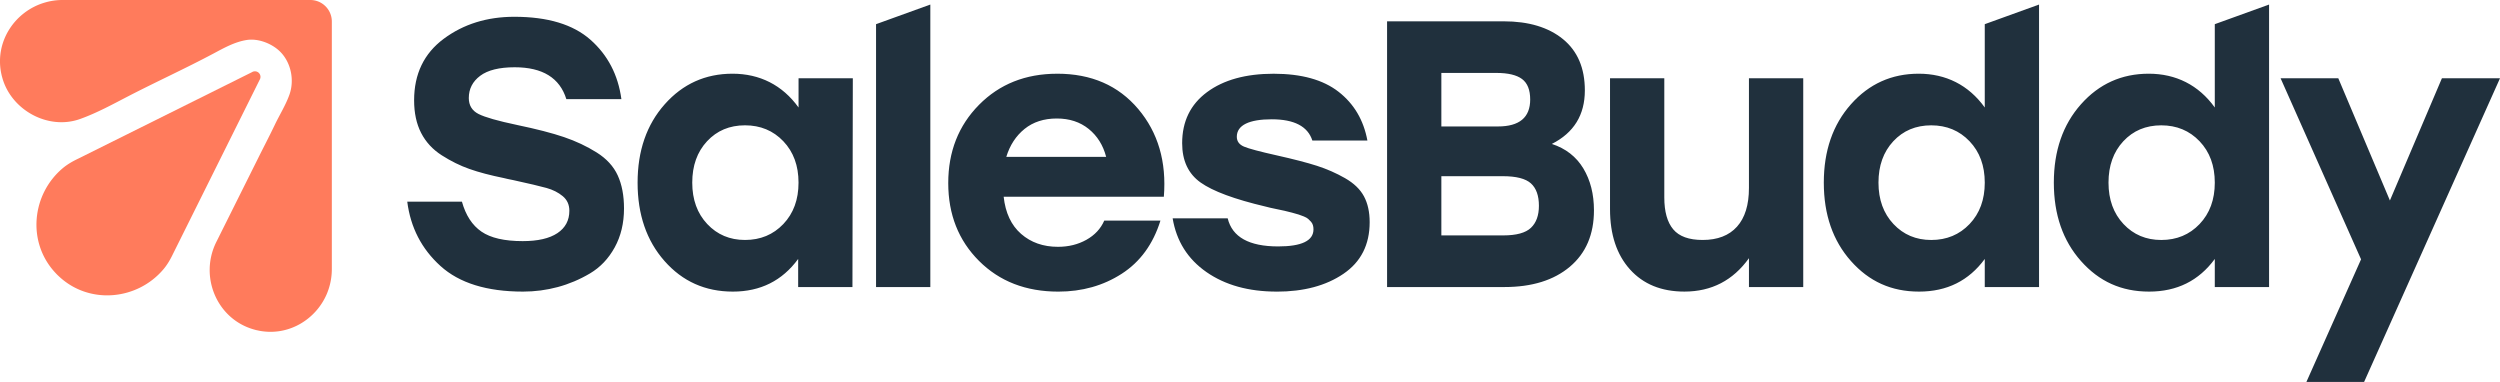
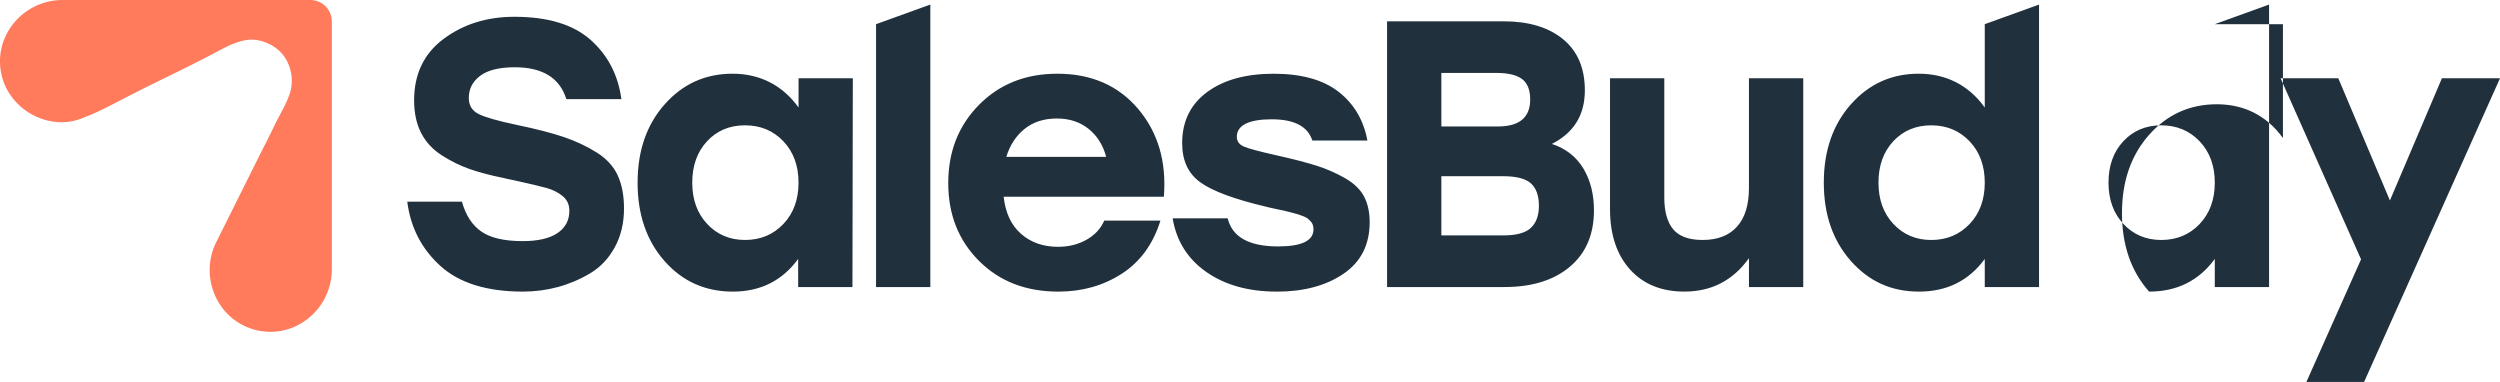
<svg xmlns="http://www.w3.org/2000/svg" id="Layer_2" data-name="Layer 2" viewBox="0 0 1994.76 304.76">
  <defs>
    <style>.cls-2{stroke-width:0;fill:#ff7b5c}</style>
  </defs>
  <g id="Layer_1-2" data-name="Layer 1">
-     <path d="M412.48 99.7c15.55 3.23 28.06 6.46 37.56 9.69 9.49 3.23 18.17 7.32 26.05 12.27 7.88 4.95 13.48 11.06 16.81 18.33s5 16.05 5 26.35c0 11.71-2.48 22.06-7.42 31.05-4.95 8.99-11.51 15.9-19.69 20.75-8.18 4.85-16.76 8.48-25.75 10.9-8.99 2.42-18.22 3.63-27.71 3.63-28.88 0-50.84-6.81-65.88-20.44-15.05-13.63-23.88-30.74-26.5-51.34h43.62c3.03 10.9 8.23 18.88 15.6 23.93 7.37 5.05 18.33 7.57 32.86 7.57 12.12 0 21.35-2.12 27.72-6.36 6.36-4.24 9.54-10.19 9.54-17.87 0-4.85-1.77-8.73-5.3-11.66-3.53-2.92-7.83-5.1-12.87-6.51-5.05-1.41-14.04-3.53-26.96-6.36l-2.27-.45c-.51-.1-1.21-.25-2.12-.45-.91-.2-1.77-.4-2.57-.61-10.9-2.22-20.1-4.64-27.56-7.27-7.47-2.62-14.84-6.26-22.11-10.9-7.27-4.64-12.77-10.6-16.51-17.87-3.74-7.27-5.6-15.95-5.6-26.05 0-21 7.88-37.36 23.63-49.07s34.53-17.57 56.34-17.57c26.66 0 46.9 6.11 60.73 18.32 13.83 12.22 22.06 28.02 24.69 47.4h-43.92c-5.25-16.96-18.98-25.44-41.19-25.44-12.32 0-21.51 2.27-27.56 6.81-6.06 4.54-9.09 10.45-9.09 17.72 0 5.86 2.58 10.1 7.72 12.72 5.15 2.63 15.4 5.56 30.74 8.78Zm224.68-37.26h43.31l-.3 166.59h-43.31v-22.41c-12.72 17.37-30.09 26.05-52.1 26.05s-40.19-8.13-54.52-24.38c-14.34-16.25-21.5-37.1-21.5-62.55s7.22-46.29 21.66-62.55c14.43-16.25 32.46-24.38 54.07-24.38s39.78 8.99 52.7 26.96V62.45Zm-42.71 129.03c12.31 0 22.51-4.24 30.59-12.72 8.07-8.48 12.11-19.48 12.11-33.02s-4.04-24.53-12.11-33.02c-8.08-8.48-18.28-12.72-30.59-12.72s-22.41 4.24-30.29 12.72c-7.88 8.48-11.81 19.49-11.81 33.02s3.98 24.53 11.96 33.02c7.97 8.48 18.02 12.72 30.14 12.72ZM699 229.04V19.29l43.31-15.66v225.4H699ZM843.53 58.81c27.26 0 48.81 9.39 64.67 28.17 15.85 18.78 22.67 42.1 20.44 69.97H800.82c1.41 12.92 6.06 22.82 13.93 29.68 7.88 6.87 17.67 10.3 29.38 10.3 8.48 0 16.05-1.87 22.72-5.6 6.66-3.73 11.41-8.83 14.24-15.3h44.83c-5.86 18.78-16.16 32.92-30.9 42.41-14.74 9.49-31.6 14.24-50.58 14.24-25.85 0-46.95-8.18-63.3-24.53s-24.53-37.05-24.53-62.09 8.18-45.84 24.53-62.4c16.36-16.55 37.15-24.84 62.4-24.84Zm-.3 35.74c-10.3 0-18.88 2.78-25.75 8.33-6.87 5.56-11.71 12.98-14.54 22.26h79.66c-2.42-9.28-7.07-16.71-13.93-22.26-6.87-5.55-15.35-8.33-25.44-8.33Zm175.42 138.12c-22.41 0-41.09-5.2-56.03-15.6-14.94-10.4-23.93-24.69-26.96-42.86h43.92c3.63 14.95 17.06 22.41 40.28 22.41 18.78 0 28.17-4.54 28.17-13.63 0-1.21-.15-2.32-.45-3.33-.3-1.01-.81-1.92-1.51-2.73-.71-.81-1.47-1.56-2.27-2.27-.81-.7-1.97-1.36-3.48-1.97-1.52-.61-2.88-1.11-4.09-1.51-1.21-.4-2.98-.91-5.3-1.51-2.32-.61-4.34-1.11-6.06-1.51-1.72-.4-4.09-.91-7.12-1.51-3.03-.61-5.65-1.21-7.88-1.82-24.84-5.85-42.15-12.27-51.94-19.23-9.8-6.97-14.69-17.42-14.69-31.35 0-17.36 6.61-30.94 19.84-40.74 13.22-9.79 30.94-14.69 53.16-14.69s39.48 4.8 51.79 14.39c12.31 9.59 19.99 22.57 23.02 38.92h-43.92c-3.64-11.31-14.44-16.96-32.41-16.96s-27.87 4.65-27.87 13.93c0 3.63 1.92 6.26 5.75 7.88s12.52 3.94 26.05 6.97c13.53 3.03 24.23 5.81 32.11 8.33 7.88 2.53 15.34 5.81 22.41 9.84 7.07 4.04 12.12 8.89 15.14 14.54 3.03 5.66 4.54 12.52 4.54 20.6 0 17.98-6.97 31.7-20.9 41.19-13.93 9.49-31.7 14.24-53.31 14.24Zm219.55-117.83c11.1 3.63 19.48 10.15 25.14 19.54 5.65 9.39 8.48 20.55 8.48 33.47 0 19.19-6.41 34.18-19.23 44.98-12.83 10.8-30.24 16.2-52.25 16.2h-93.59V17.01h92.99c19.99 0 35.79 4.75 47.4 14.24s17.42 23.12 17.42 40.89c0 19.59-8.78 33.82-26.35 42.71Zm-17.26-35.44c0-7.67-2.17-13.12-6.51-16.36-4.34-3.23-11.16-4.85-20.45-4.85h-43.92v42.71h45.13c17.16 0 25.75-7.17 25.75-21.5Zm-21.51 108.43c10.5 0 17.87-2.02 22.11-6.06 4.24-4.04 6.36-9.89 6.36-17.57 0-8.07-2.12-14.03-6.36-17.87-4.24-3.83-11.71-5.75-22.41-5.75h-49.07v47.25h49.37ZM1395.5 62.44h43.31v166.59h-43.31v-23.02c-12.72 17.77-29.89 26.65-51.49 26.65-18.38 0-32.86-5.91-43.47-17.72-10.6-11.81-15.9-27.81-15.9-48.01V62.44h43.31v95.11c0 11.31 2.37 19.79 7.12 25.44 4.74 5.66 12.57 8.48 23.47 8.48 11.91 0 21.05-3.53 27.41-10.6 6.36-7.07 9.54-17.36 9.54-30.89V62.44Zm188.15-43.15 43.31-15.66v225.4h-43.31v-22.41c-12.72 17.37-30.19 26.05-52.4 26.05s-39.94-8.13-54.37-24.38c-14.44-16.25-21.66-37.1-21.66-62.55s7.22-46.29 21.66-62.55c14.44-16.25 32.46-24.38 54.07-24.38s39.78 8.99 52.7 26.96V19.29Zm-42.71 172.19c12.31 0 22.51-4.24 30.59-12.72 8.07-8.48 12.12-19.48 12.12-33.02s-4.04-24.53-12.12-33.02c-8.08-8.48-18.28-12.72-30.59-12.72s-22.41 4.24-30.29 12.72c-7.88 8.48-11.81 19.49-11.81 33.02s3.99 24.53 11.97 33.02c7.97 8.48 18.02 12.72 30.14 12.72Zm226.25-172.19 43.31-15.66v225.4h-43.31v-22.41c-12.72 17.37-30.19 26.05-52.4 26.05s-39.94-8.13-54.37-24.38c-14.44-16.25-21.66-37.1-21.66-62.55s7.22-46.29 21.66-62.55c14.44-16.25 32.46-24.38 54.07-24.38s39.78 8.99 52.7 26.96V19.29Zm-42.71 172.19c12.31 0 22.51-4.24 30.59-12.72 8.07-8.48 12.12-19.48 12.12-33.02s-4.04-24.53-12.12-33.02c-8.08-8.48-18.28-12.72-30.59-12.72s-22.41 4.24-30.29 12.72c-7.88 8.48-11.81 19.49-11.81 33.02s3.99 24.53 11.97 33.02c7.97 8.48 18.02 12.72 30.14 12.72Zm223.94-129.04h46.34l-108.44 242.32h-46.04l43.62-97.84-64.21-144.48h46.04l41.19 97.53 41.5-97.53Z" style="fill:#20303d;stroke-width:0" />
-     <path d="M206.53 58.18a4.416 4.416 0 0 0-5.43-.62L62.35 126.61c-4.41 2.11-8.69 4.55-12.42 7.71-24.47 20.71-28.49 58.48-6.18 82.87.63.68 1.22 1.34 1.85 1.96.65.65 1.31 1.25 1.96 1.85 24.4 22.31 62.2 18.31 82.89-6.2 3.14-3.72 5.57-7.98 7.67-12.38l69.07-138.77c1.08-1.75.81-4.02-.66-5.47Z" class="cls-2" />
+     <path d="M412.48 99.7c15.55 3.23 28.06 6.46 37.56 9.69 9.49 3.23 18.17 7.32 26.05 12.27 7.88 4.95 13.48 11.06 16.81 18.33s5 16.05 5 26.35c0 11.71-2.48 22.06-7.42 31.05-4.95 8.99-11.51 15.9-19.69 20.75-8.18 4.85-16.76 8.48-25.75 10.9-8.99 2.42-18.22 3.63-27.71 3.63-28.88 0-50.84-6.81-65.88-20.44-15.05-13.63-23.88-30.74-26.5-51.34h43.62c3.03 10.9 8.23 18.88 15.6 23.93 7.37 5.05 18.33 7.57 32.86 7.57 12.12 0 21.35-2.12 27.72-6.36 6.36-4.24 9.54-10.19 9.54-17.87 0-4.85-1.77-8.73-5.3-11.66-3.53-2.92-7.83-5.1-12.87-6.51-5.05-1.41-14.04-3.53-26.96-6.36l-2.27-.45c-.51-.1-1.21-.25-2.12-.45-.91-.2-1.77-.4-2.57-.61-10.9-2.22-20.1-4.64-27.56-7.27-7.47-2.62-14.84-6.26-22.11-10.9-7.27-4.64-12.77-10.6-16.51-17.87-3.74-7.27-5.6-15.95-5.6-26.05 0-21 7.88-37.36 23.63-49.07s34.53-17.57 56.34-17.57c26.66 0 46.9 6.11 60.73 18.32 13.83 12.22 22.06 28.02 24.69 47.4h-43.92c-5.25-16.96-18.98-25.44-41.19-25.44-12.32 0-21.51 2.27-27.56 6.81-6.06 4.54-9.09 10.45-9.09 17.72 0 5.86 2.58 10.1 7.72 12.72 5.15 2.63 15.4 5.56 30.74 8.78Zm224.68-37.26h43.31l-.3 166.59h-43.31v-22.41c-12.72 17.37-30.09 26.05-52.1 26.05s-40.19-8.13-54.52-24.38c-14.34-16.25-21.5-37.1-21.5-62.55s7.22-46.29 21.66-62.55c14.43-16.25 32.46-24.38 54.07-24.38s39.78 8.99 52.7 26.96V62.45Zm-42.71 129.03c12.31 0 22.51-4.24 30.59-12.72 8.07-8.48 12.11-19.48 12.11-33.02s-4.04-24.53-12.11-33.02c-8.08-8.48-18.28-12.72-30.59-12.72s-22.41 4.24-30.29 12.72c-7.88 8.48-11.81 19.49-11.81 33.02s3.98 24.53 11.96 33.02c7.97 8.48 18.02 12.72 30.14 12.72ZM699 229.04V19.29l43.31-15.66v225.4H699ZM843.53 58.81c27.26 0 48.81 9.39 64.67 28.17 15.85 18.78 22.67 42.1 20.44 69.97H800.82c1.41 12.92 6.06 22.82 13.93 29.68 7.88 6.87 17.67 10.3 29.38 10.3 8.48 0 16.05-1.87 22.72-5.6 6.66-3.73 11.41-8.83 14.24-15.3h44.83c-5.86 18.78-16.16 32.92-30.9 42.41-14.74 9.49-31.6 14.24-50.58 14.24-25.85 0-46.95-8.18-63.3-24.53s-24.53-37.05-24.53-62.09 8.18-45.84 24.53-62.4c16.36-16.55 37.15-24.84 62.4-24.84Zm-.3 35.74c-10.3 0-18.88 2.78-25.75 8.33-6.87 5.56-11.71 12.98-14.54 22.26h79.66c-2.42-9.28-7.07-16.71-13.93-22.26-6.87-5.55-15.35-8.33-25.44-8.33Zm175.42 138.12c-22.41 0-41.09-5.2-56.03-15.6-14.94-10.4-23.93-24.69-26.96-42.86h43.92c3.63 14.95 17.06 22.41 40.28 22.41 18.78 0 28.17-4.54 28.17-13.63 0-1.21-.15-2.32-.45-3.33-.3-1.01-.81-1.92-1.51-2.73-.71-.81-1.47-1.56-2.27-2.27-.81-.7-1.97-1.36-3.48-1.97-1.52-.61-2.88-1.11-4.09-1.51-1.21-.4-2.98-.91-5.3-1.51-2.32-.61-4.34-1.11-6.06-1.51-1.72-.4-4.09-.91-7.12-1.51-3.03-.61-5.65-1.21-7.88-1.82-24.84-5.85-42.15-12.27-51.94-19.23-9.8-6.97-14.69-17.42-14.69-31.35 0-17.36 6.61-30.94 19.84-40.74 13.22-9.79 30.94-14.69 53.16-14.69s39.48 4.8 51.79 14.39c12.31 9.59 19.99 22.57 23.02 38.92h-43.92c-3.64-11.31-14.44-16.96-32.41-16.96s-27.87 4.65-27.87 13.93c0 3.63 1.92 6.26 5.75 7.88s12.52 3.94 26.05 6.97c13.53 3.03 24.23 5.81 32.11 8.33 7.88 2.53 15.34 5.81 22.41 9.84 7.07 4.04 12.12 8.89 15.14 14.54 3.03 5.66 4.54 12.52 4.54 20.6 0 17.98-6.97 31.7-20.9 41.19-13.93 9.49-31.7 14.24-53.31 14.24Zm219.55-117.83c11.1 3.63 19.48 10.15 25.14 19.54 5.65 9.39 8.48 20.55 8.48 33.47 0 19.19-6.41 34.18-19.23 44.98-12.83 10.8-30.24 16.2-52.25 16.2h-93.59V17.01h92.99c19.99 0 35.79 4.75 47.4 14.24s17.42 23.12 17.42 40.89c0 19.59-8.78 33.82-26.35 42.71Zm-17.26-35.44c0-7.67-2.17-13.12-6.51-16.36-4.34-3.23-11.16-4.85-20.45-4.85h-43.92v42.71h45.13c17.16 0 25.75-7.17 25.75-21.5Zm-21.51 108.43c10.5 0 17.87-2.02 22.11-6.06 4.24-4.04 6.36-9.89 6.36-17.57 0-8.07-2.12-14.03-6.36-17.87-4.24-3.83-11.71-5.75-22.41-5.75h-49.07v47.25h49.37ZM1395.5 62.44h43.31v166.59h-43.31v-23.02c-12.72 17.77-29.89 26.65-51.49 26.65-18.38 0-32.86-5.91-43.47-17.72-10.6-11.81-15.9-27.81-15.9-48.01V62.44h43.31v95.11c0 11.31 2.37 19.79 7.12 25.44 4.74 5.66 12.57 8.48 23.47 8.48 11.91 0 21.05-3.53 27.41-10.6 6.36-7.07 9.54-17.36 9.54-30.89V62.44Zm188.15-43.15 43.31-15.66v225.4h-43.31v-22.41c-12.72 17.37-30.19 26.05-52.4 26.05s-39.94-8.13-54.37-24.38c-14.44-16.25-21.66-37.1-21.66-62.55s7.22-46.29 21.66-62.55c14.44-16.25 32.46-24.38 54.07-24.38s39.78 8.99 52.7 26.96V19.29Zm-42.71 172.19c12.31 0 22.51-4.24 30.59-12.72 8.07-8.48 12.12-19.48 12.12-33.02s-4.04-24.53-12.12-33.02c-8.08-8.48-18.28-12.72-30.59-12.72s-22.41 4.24-30.29 12.72c-7.88 8.48-11.81 19.49-11.81 33.02s3.99 24.53 11.97 33.02c7.97 8.48 18.02 12.72 30.14 12.72Zm226.25-172.19 43.31-15.66v225.4h-43.31v-22.41c-12.72 17.37-30.19 26.05-52.4 26.05c-14.44-16.25-21.66-37.1-21.66-62.55s7.22-46.29 21.66-62.55c14.44-16.25 32.46-24.38 54.07-24.38s39.78 8.99 52.7 26.96V19.29Zm-42.71 172.19c12.31 0 22.51-4.24 30.59-12.72 8.07-8.48 12.12-19.48 12.12-33.02s-4.04-24.53-12.12-33.02c-8.08-8.48-18.28-12.72-30.59-12.72s-22.41 4.24-30.29 12.72c-7.88 8.48-11.81 19.49-11.81 33.02s3.99 24.53 11.97 33.02c7.97 8.48 18.02 12.72 30.14 12.72Zm223.94-129.04h46.34l-108.44 242.32h-46.04l43.62-97.84-64.21-144.48h46.04l41.19 97.53 41.5-97.53Z" style="fill:#20303d;stroke-width:0" />
    <path d="M247.58 0H51.81h.06-1.77c-5.19-.03-10.21.78-14.93 2.22C12.03 9.27-3.87 32.61.82 57.72c.14.75.31 1.47.47 2.25.17.72.39 1.5.58 2.19 7.21 25.73 36.56 41.88 61.98 32.8 13.56-4.85 26.2-11.83 38.96-18.42 22.38-11.55 45.32-21.99 67.55-33.83 8.43-4.5 17.06-9.35 26.64-10.82 8.88-1.36 19.34 2.64 25.83 8.66 9.29 8.62 12.31 23.18 8.13 34.92-2.97 8.36-7.85 16.07-11.66 24.06-4.12 8.61-8.56 17.1-12.82 25.64-6.4 12.82-12.79 25.64-19.19 38.46-4.33 8.69-8.66 17.37-13 26.06-.57 1.14-1.14 2.29-1.71 3.43-13.71 27.53.39 61.44 30.03 69.77.69.19 1.47.42 2.19.58.75.14 1.47.31 2.25.47 23.28 4.36 45.07-9.05 53.75-29.5a51.068 51.068 0 0 0 3.97-19.79V17.18c0-9.49-7.69-17.18-17.18-17.18Z" class="cls-2" />
  </g>
</svg>